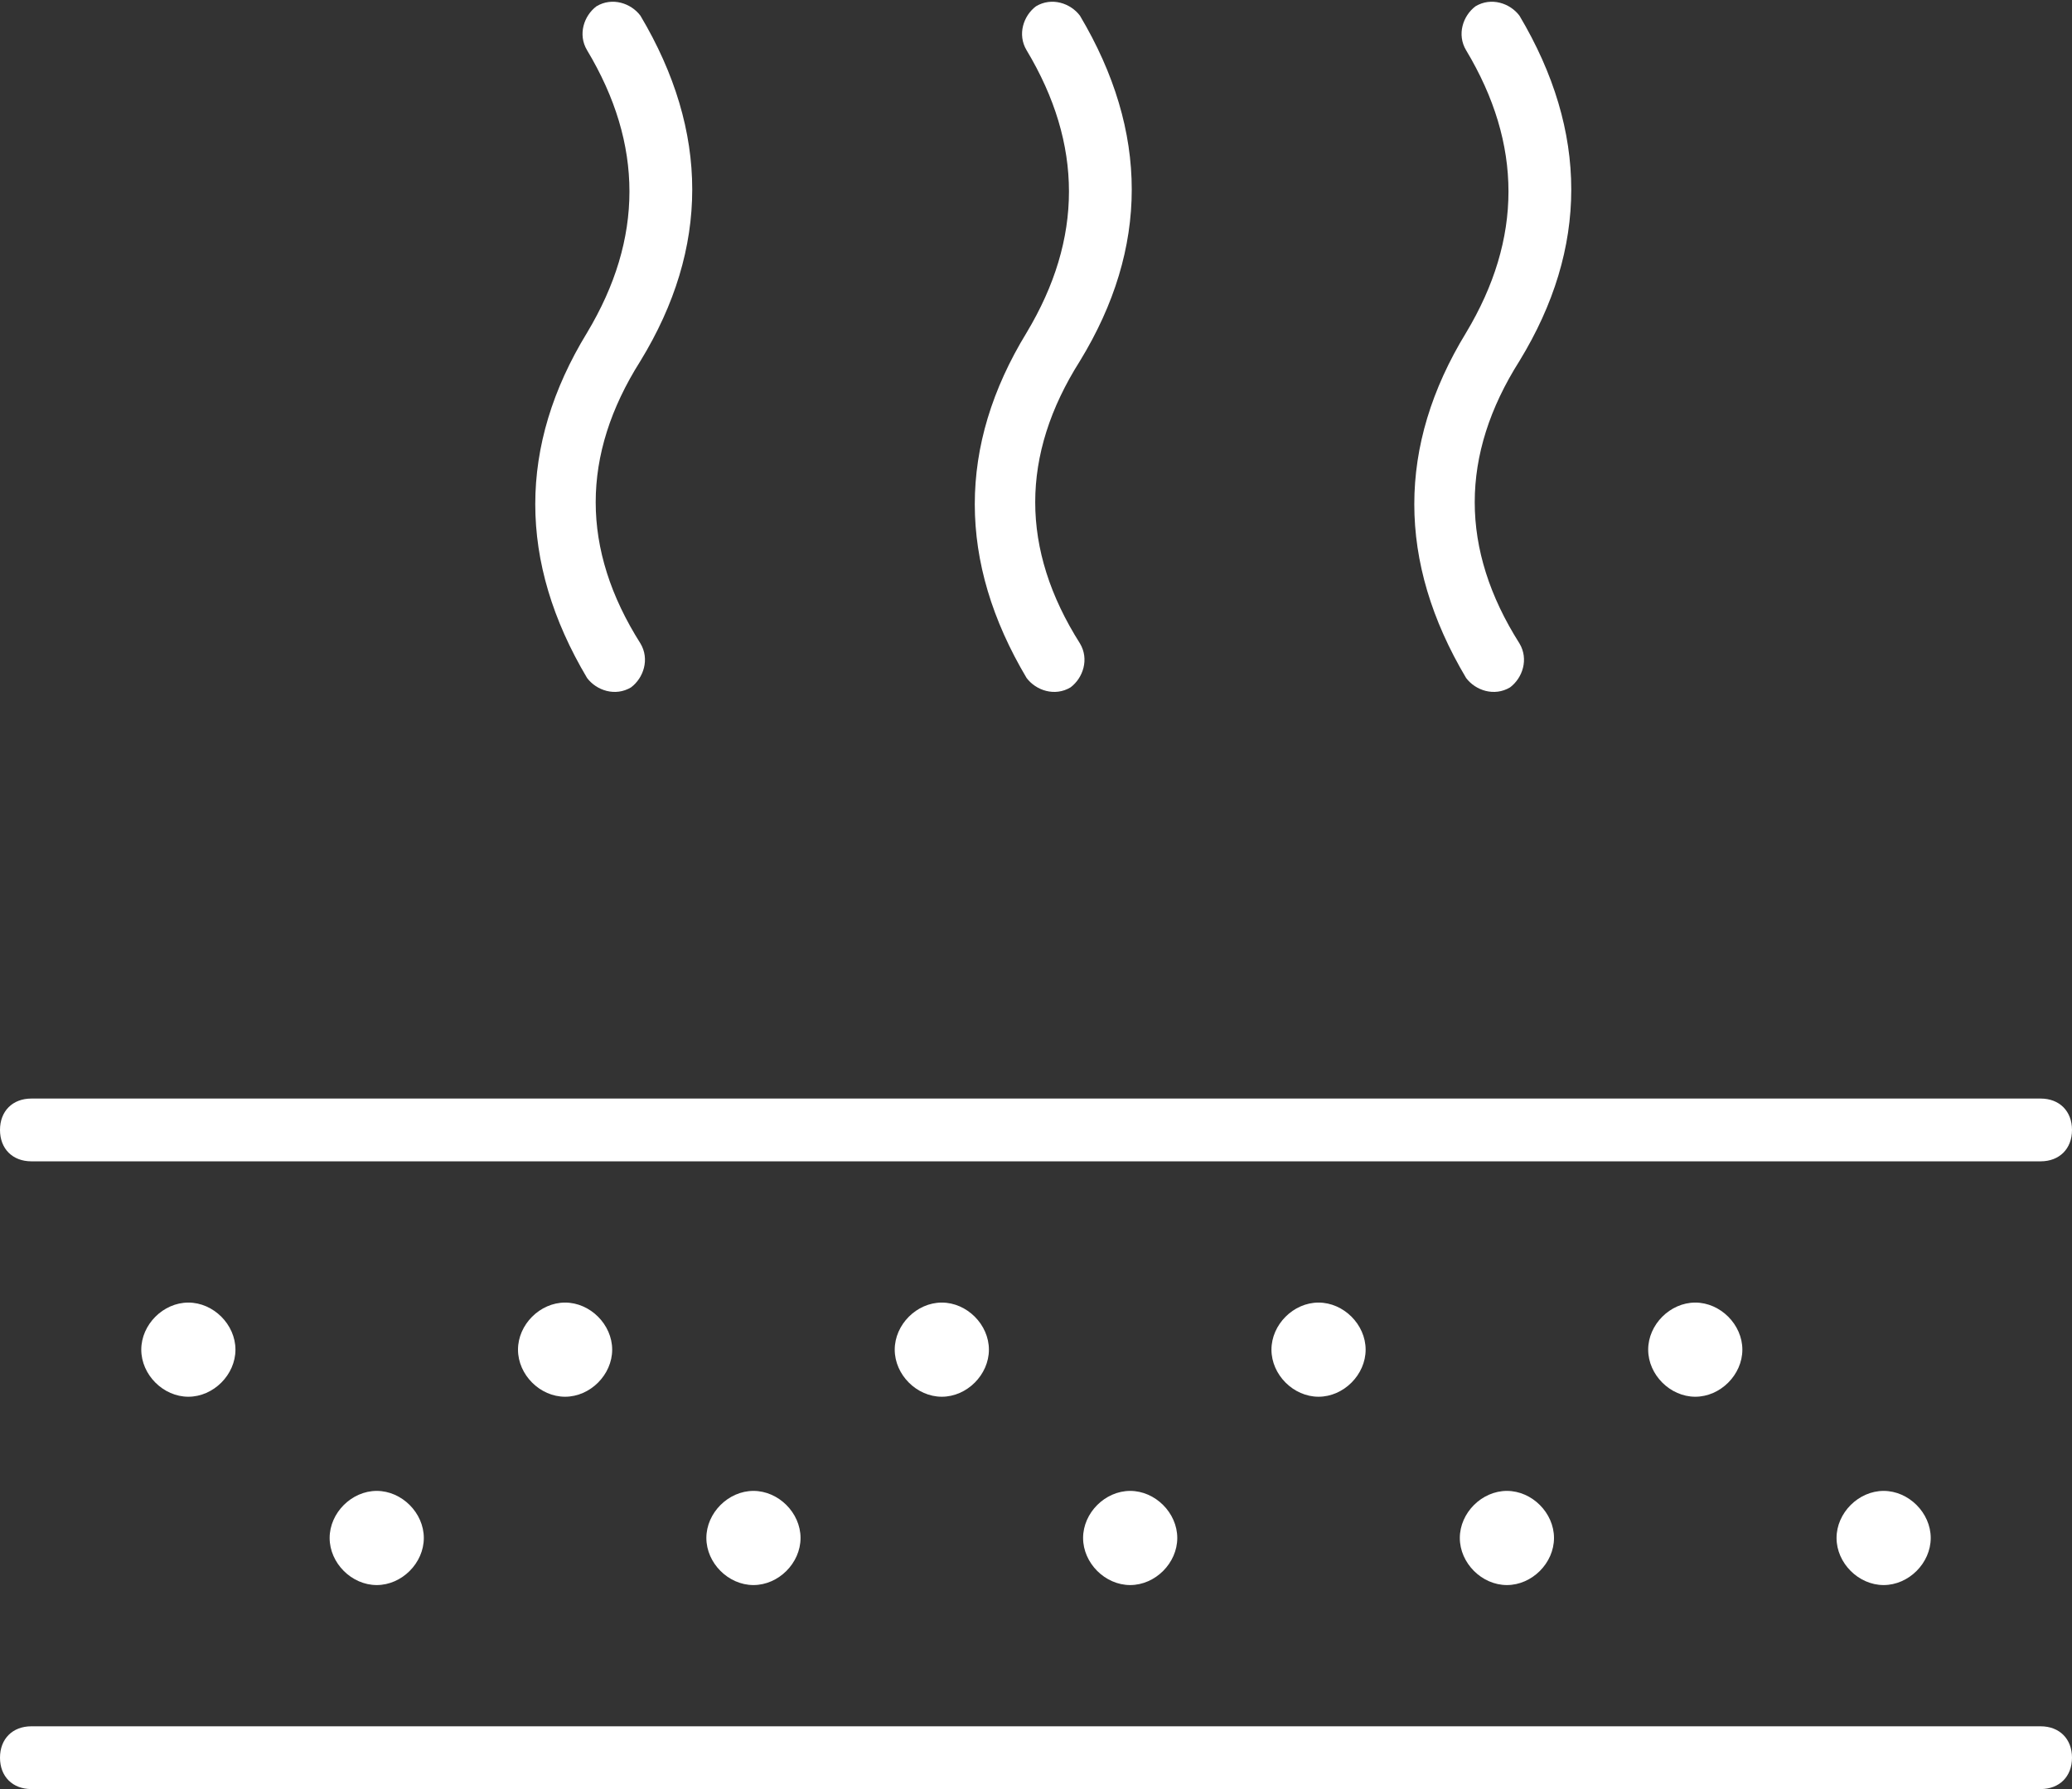
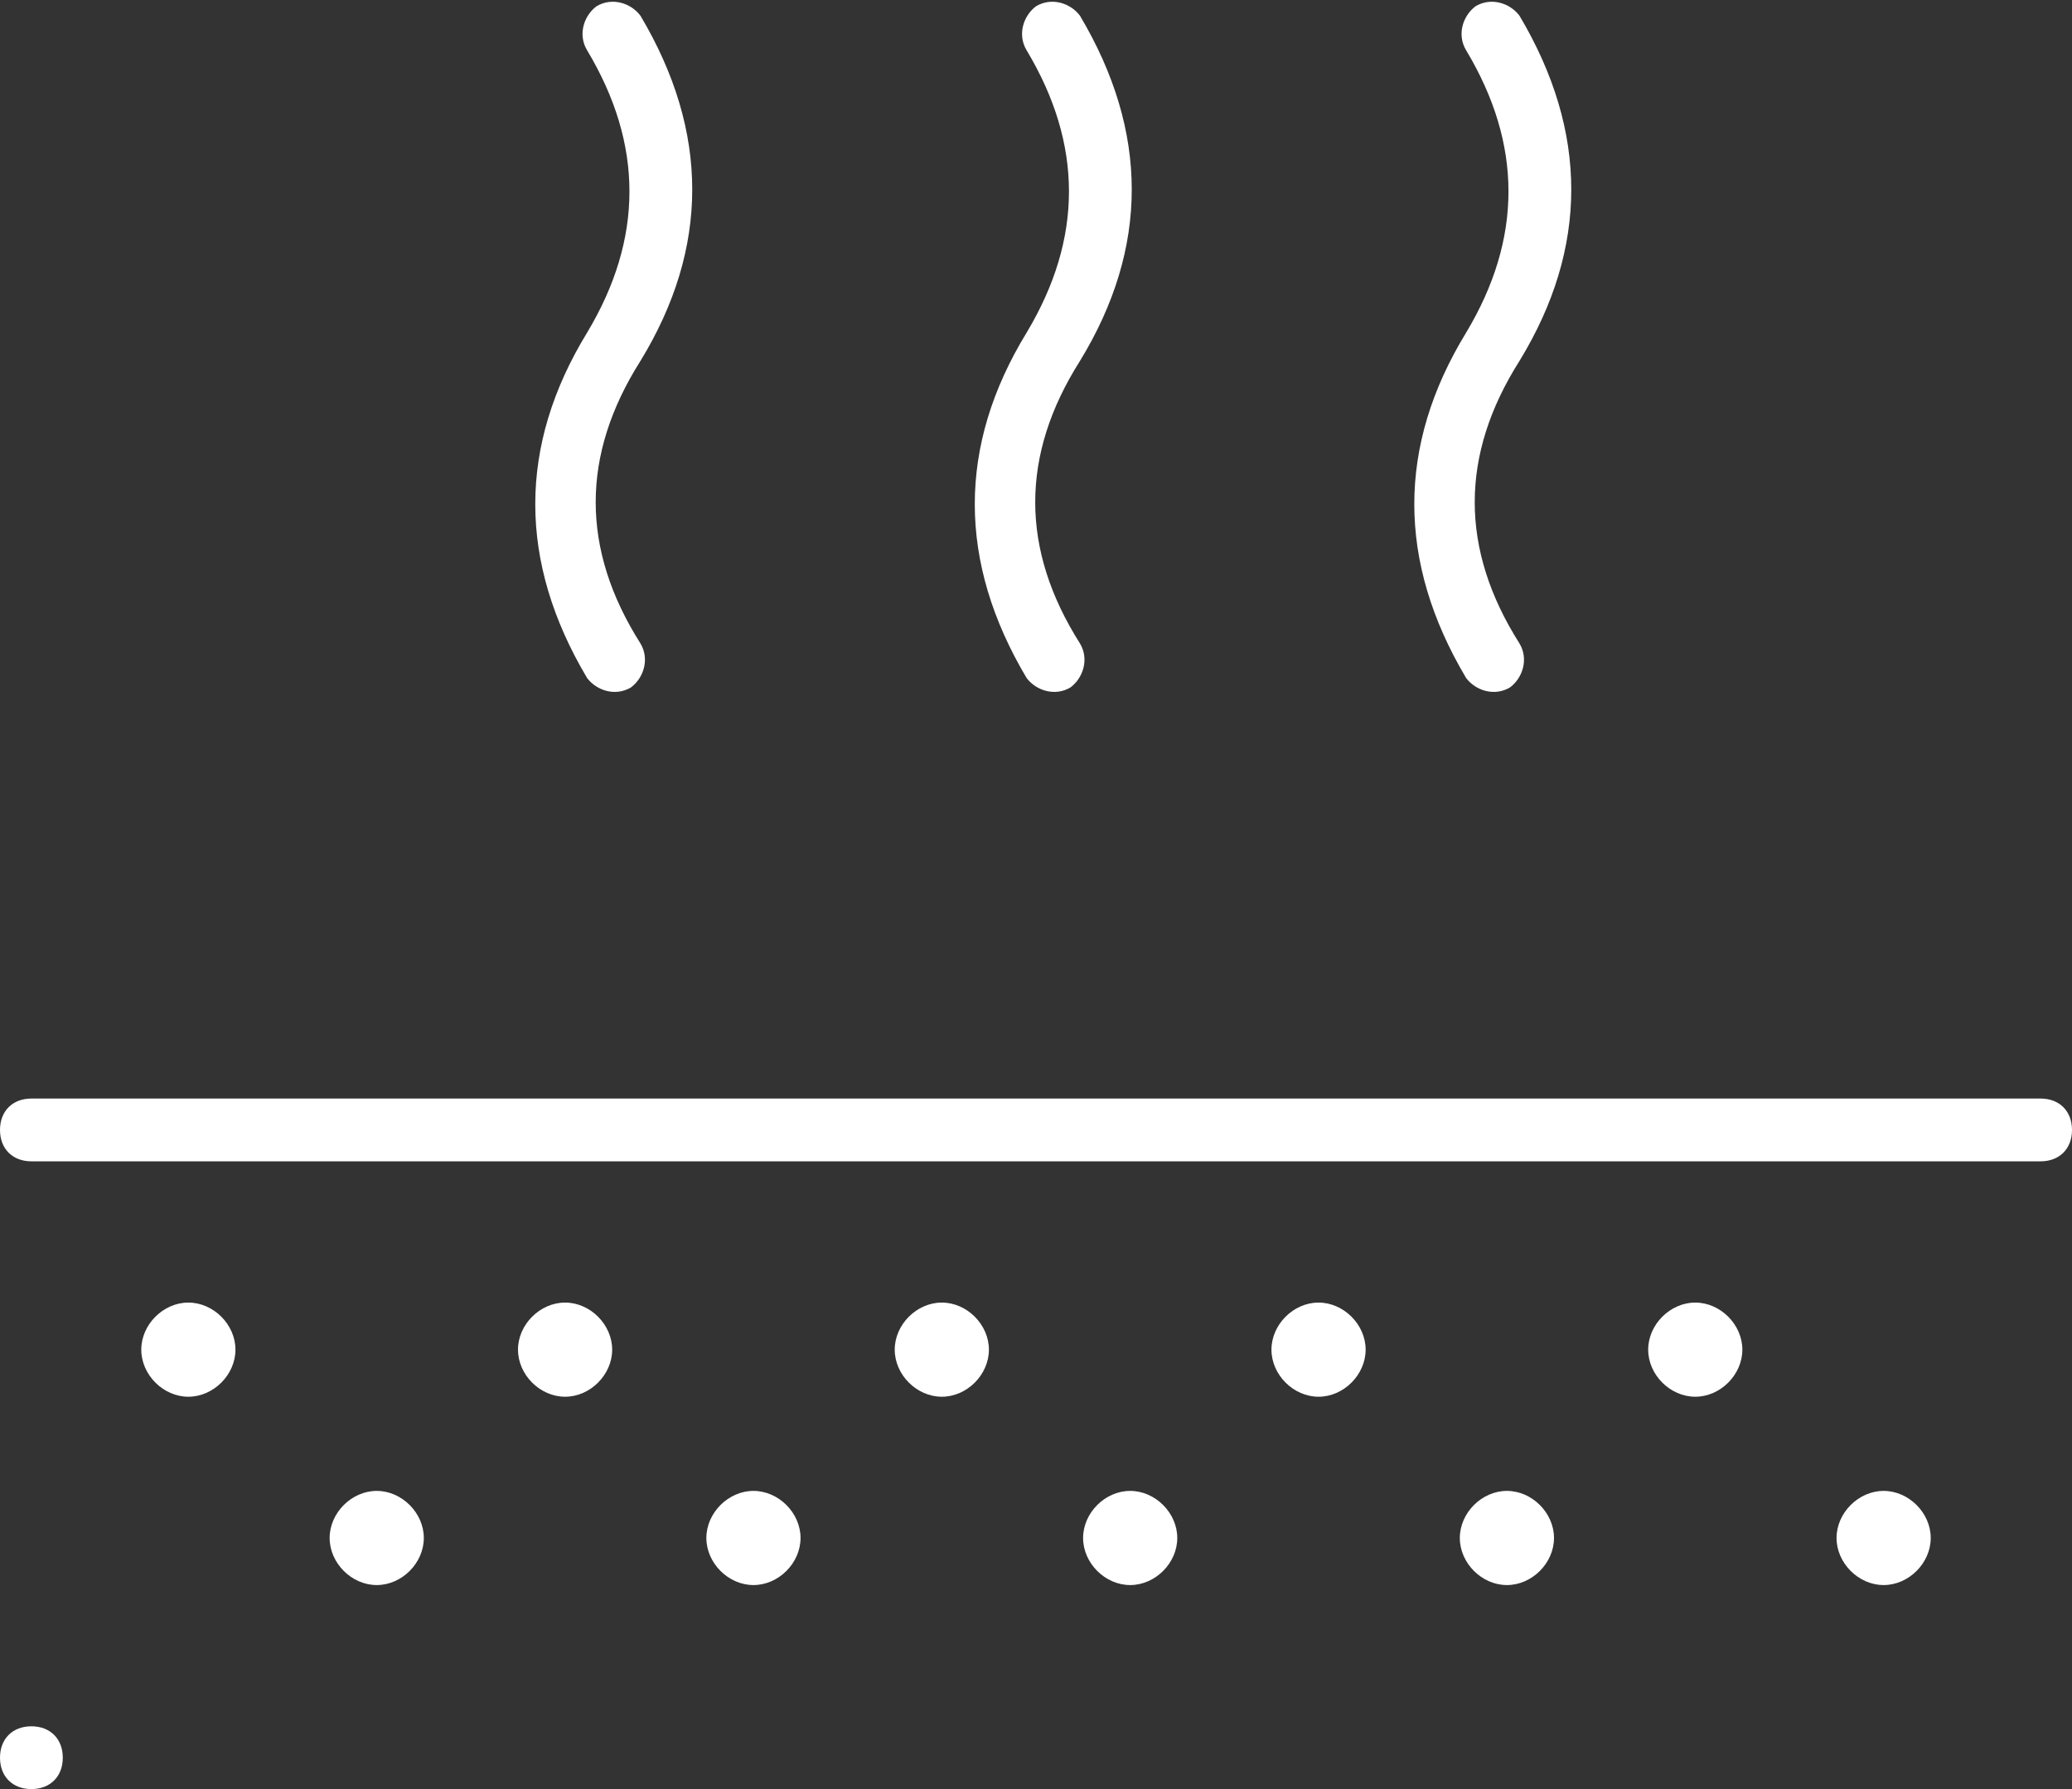
<svg xmlns="http://www.w3.org/2000/svg" id="Слой_1" x="0px" y="0px" viewBox="0 0 66 57" style="enable-background:new 0 0 66 57;" xml:space="preserve">
  <rect x="0" y="0" width="66" height="57" fill="#333333" stroke="none" />
  <style type="text/css"> .st0{fill:#FFFFFF;} </style>
  <title>smell, air, layer, material, flow, pass</title>
  <desc>Created with Sketch.</desc>
  <g>
    <g transform="translate(-657, -906)">
-       <path class="st0" d="M658,963c-0.6,0-1-0.4-1-1s0.4-1,1-1h64c0.6,0,1,0.4,1,1s-0.4,1-1,1H658z M658,943c-0.6,0-1-0.4-1-1 s0.4-1,1-1h64c0.6,0,1,0.4,1,1s-0.4,1-1,1H658z M691.4,926.5c0.3,0.5,0.1,1.1-0.3,1.4c-0.5,0.3-1.1,0.1-1.4-0.3 c-2.2-3.7-2.2-7.4,0-11c1.8-3,1.8-6,0-9c-0.3-0.5-0.1-1.1,0.3-1.4c0.5-0.3,1.1-0.1,1.4,0.3c2.2,3.7,2.2,7.4,0,11 C689.5,920.5,689.5,923.5,691.4,926.5z M677.4,926.5c0.3,0.5,0.1,1.1-0.3,1.4c-0.5,0.3-1.1,0.1-1.4-0.3c-2.2-3.7-2.2-7.4,0-11 c1.8-3,1.8-6,0-9c-0.3-0.5-0.1-1.1,0.3-1.4c0.5-0.3,1.1-0.1,1.4,0.3c2.2,3.7,2.2,7.4,0,11C675.5,920.5,675.5,923.5,677.4,926.5z M705.4,926.5c0.3,0.5,0.1,1.1-0.3,1.4c-0.5,0.3-1.1,0.1-1.4-0.3c-2.2-3.7-2.2-7.4,0-11c1.8-3,1.8-6,0-9c-0.3-0.5-0.1-1.1,0.3-1.4 c0.5-0.3,1.1-0.1,1.4,0.3c2.2,3.7,2.2,7.4,0,11C703.5,920.5,703.5,923.5,705.4,926.5z M663,950.5c-0.8,0-1.5-0.7-1.5-1.5 s0.7-1.5,1.5-1.5s1.5,0.7,1.5,1.5S663.8,950.5,663,950.5z M675,950.5c-0.8,0-1.5-0.7-1.5-1.5s0.7-1.5,1.5-1.5s1.5,0.7,1.5,1.5 S675.8,950.5,675,950.5z M669,956.5c-0.8,0-1.5-0.7-1.5-1.5s0.7-1.5,1.5-1.5s1.5,0.7,1.5,1.5S669.8,956.5,669,956.5z M681,956.5 c-0.8,0-1.5-0.7-1.5-1.5s0.7-1.5,1.5-1.5s1.5,0.7,1.5,1.5S681.8,956.5,681,956.5z M687,950.5c-0.8,0-1.5-0.7-1.5-1.5 s0.7-1.5,1.5-1.5s1.5,0.7,1.5,1.5S687.8,950.5,687,950.5z M699,950.5c-0.8,0-1.5-0.7-1.5-1.5s0.7-1.5,1.5-1.5s1.5,0.7,1.5,1.5 S699.8,950.5,699,950.5z M693,956.5c-0.8,0-1.5-0.7-1.5-1.5s0.7-1.5,1.5-1.5s1.5,0.7,1.5,1.5S693.8,956.5,693,956.5z M705,956.5 c-0.8,0-1.5-0.7-1.5-1.5s0.7-1.5,1.5-1.5s1.5,0.7,1.5,1.5S705.8,956.5,705,956.5z M717,956.5c-0.8,0-1.5-0.7-1.5-1.5 s0.7-1.5,1.5-1.5s1.5,0.7,1.5,1.5S717.8,956.5,717,956.5z M711,950.5c-0.8,0-1.5-0.7-1.5-1.5s0.7-1.5,1.5-1.5s1.5,0.7,1.5,1.5 S711.8,950.5,711,950.5z" />
+       <path class="st0" d="M658,963c-0.6,0-1-0.4-1-1s0.4-1,1-1c0.6,0,1,0.4,1,1s-0.4,1-1,1H658z M658,943c-0.6,0-1-0.4-1-1 s0.4-1,1-1h64c0.6,0,1,0.4,1,1s-0.4,1-1,1H658z M691.4,926.5c0.3,0.5,0.1,1.1-0.3,1.4c-0.5,0.3-1.1,0.1-1.4-0.3 c-2.2-3.7-2.2-7.4,0-11c1.8-3,1.8-6,0-9c-0.3-0.5-0.1-1.1,0.3-1.4c0.5-0.3,1.1-0.1,1.4,0.3c2.2,3.7,2.2,7.4,0,11 C689.5,920.5,689.5,923.5,691.4,926.5z M677.4,926.5c0.3,0.5,0.1,1.1-0.3,1.4c-0.5,0.3-1.1,0.1-1.4-0.3c-2.2-3.7-2.2-7.4,0-11 c1.8-3,1.8-6,0-9c-0.3-0.5-0.1-1.1,0.3-1.4c0.5-0.3,1.1-0.1,1.4,0.3c2.2,3.7,2.2,7.4,0,11C675.5,920.5,675.5,923.5,677.4,926.5z M705.4,926.5c0.3,0.5,0.1,1.1-0.3,1.4c-0.5,0.3-1.1,0.1-1.4-0.3c-2.2-3.7-2.2-7.4,0-11c1.8-3,1.8-6,0-9c-0.3-0.5-0.1-1.1,0.3-1.4 c0.5-0.3,1.1-0.1,1.4,0.3c2.2,3.7,2.2,7.4,0,11C703.5,920.5,703.5,923.5,705.4,926.5z M663,950.5c-0.8,0-1.5-0.7-1.5-1.5 s0.7-1.5,1.5-1.5s1.5,0.7,1.5,1.5S663.8,950.5,663,950.5z M675,950.5c-0.8,0-1.5-0.7-1.5-1.5s0.7-1.5,1.5-1.5s1.5,0.7,1.5,1.5 S675.8,950.5,675,950.5z M669,956.5c-0.8,0-1.5-0.7-1.5-1.5s0.7-1.5,1.5-1.5s1.5,0.7,1.5,1.5S669.8,956.5,669,956.5z M681,956.5 c-0.8,0-1.5-0.7-1.5-1.5s0.7-1.5,1.5-1.5s1.5,0.7,1.5,1.5S681.8,956.5,681,956.5z M687,950.5c-0.8,0-1.5-0.7-1.5-1.5 s0.7-1.5,1.5-1.5s1.5,0.7,1.5,1.5S687.8,950.5,687,950.5z M699,950.5c-0.8,0-1.5-0.7-1.5-1.5s0.7-1.5,1.5-1.5s1.5,0.7,1.5,1.5 S699.8,950.5,699,950.5z M693,956.5c-0.8,0-1.5-0.7-1.5-1.5s0.7-1.5,1.5-1.5s1.5,0.7,1.5,1.5S693.8,956.5,693,956.5z M705,956.5 c-0.8,0-1.5-0.7-1.5-1.5s0.7-1.5,1.5-1.5s1.5,0.7,1.5,1.5S705.8,956.5,705,956.5z M717,956.5c-0.8,0-1.5-0.7-1.5-1.5 s0.7-1.5,1.5-1.5s1.5,0.7,1.5,1.5S717.8,956.5,717,956.5z M711,950.5c-0.8,0-1.5-0.7-1.5-1.5s0.7-1.5,1.5-1.5s1.5,0.7,1.5,1.5 S711.8,950.5,711,950.5z" />
    </g>
  </g>
</svg>